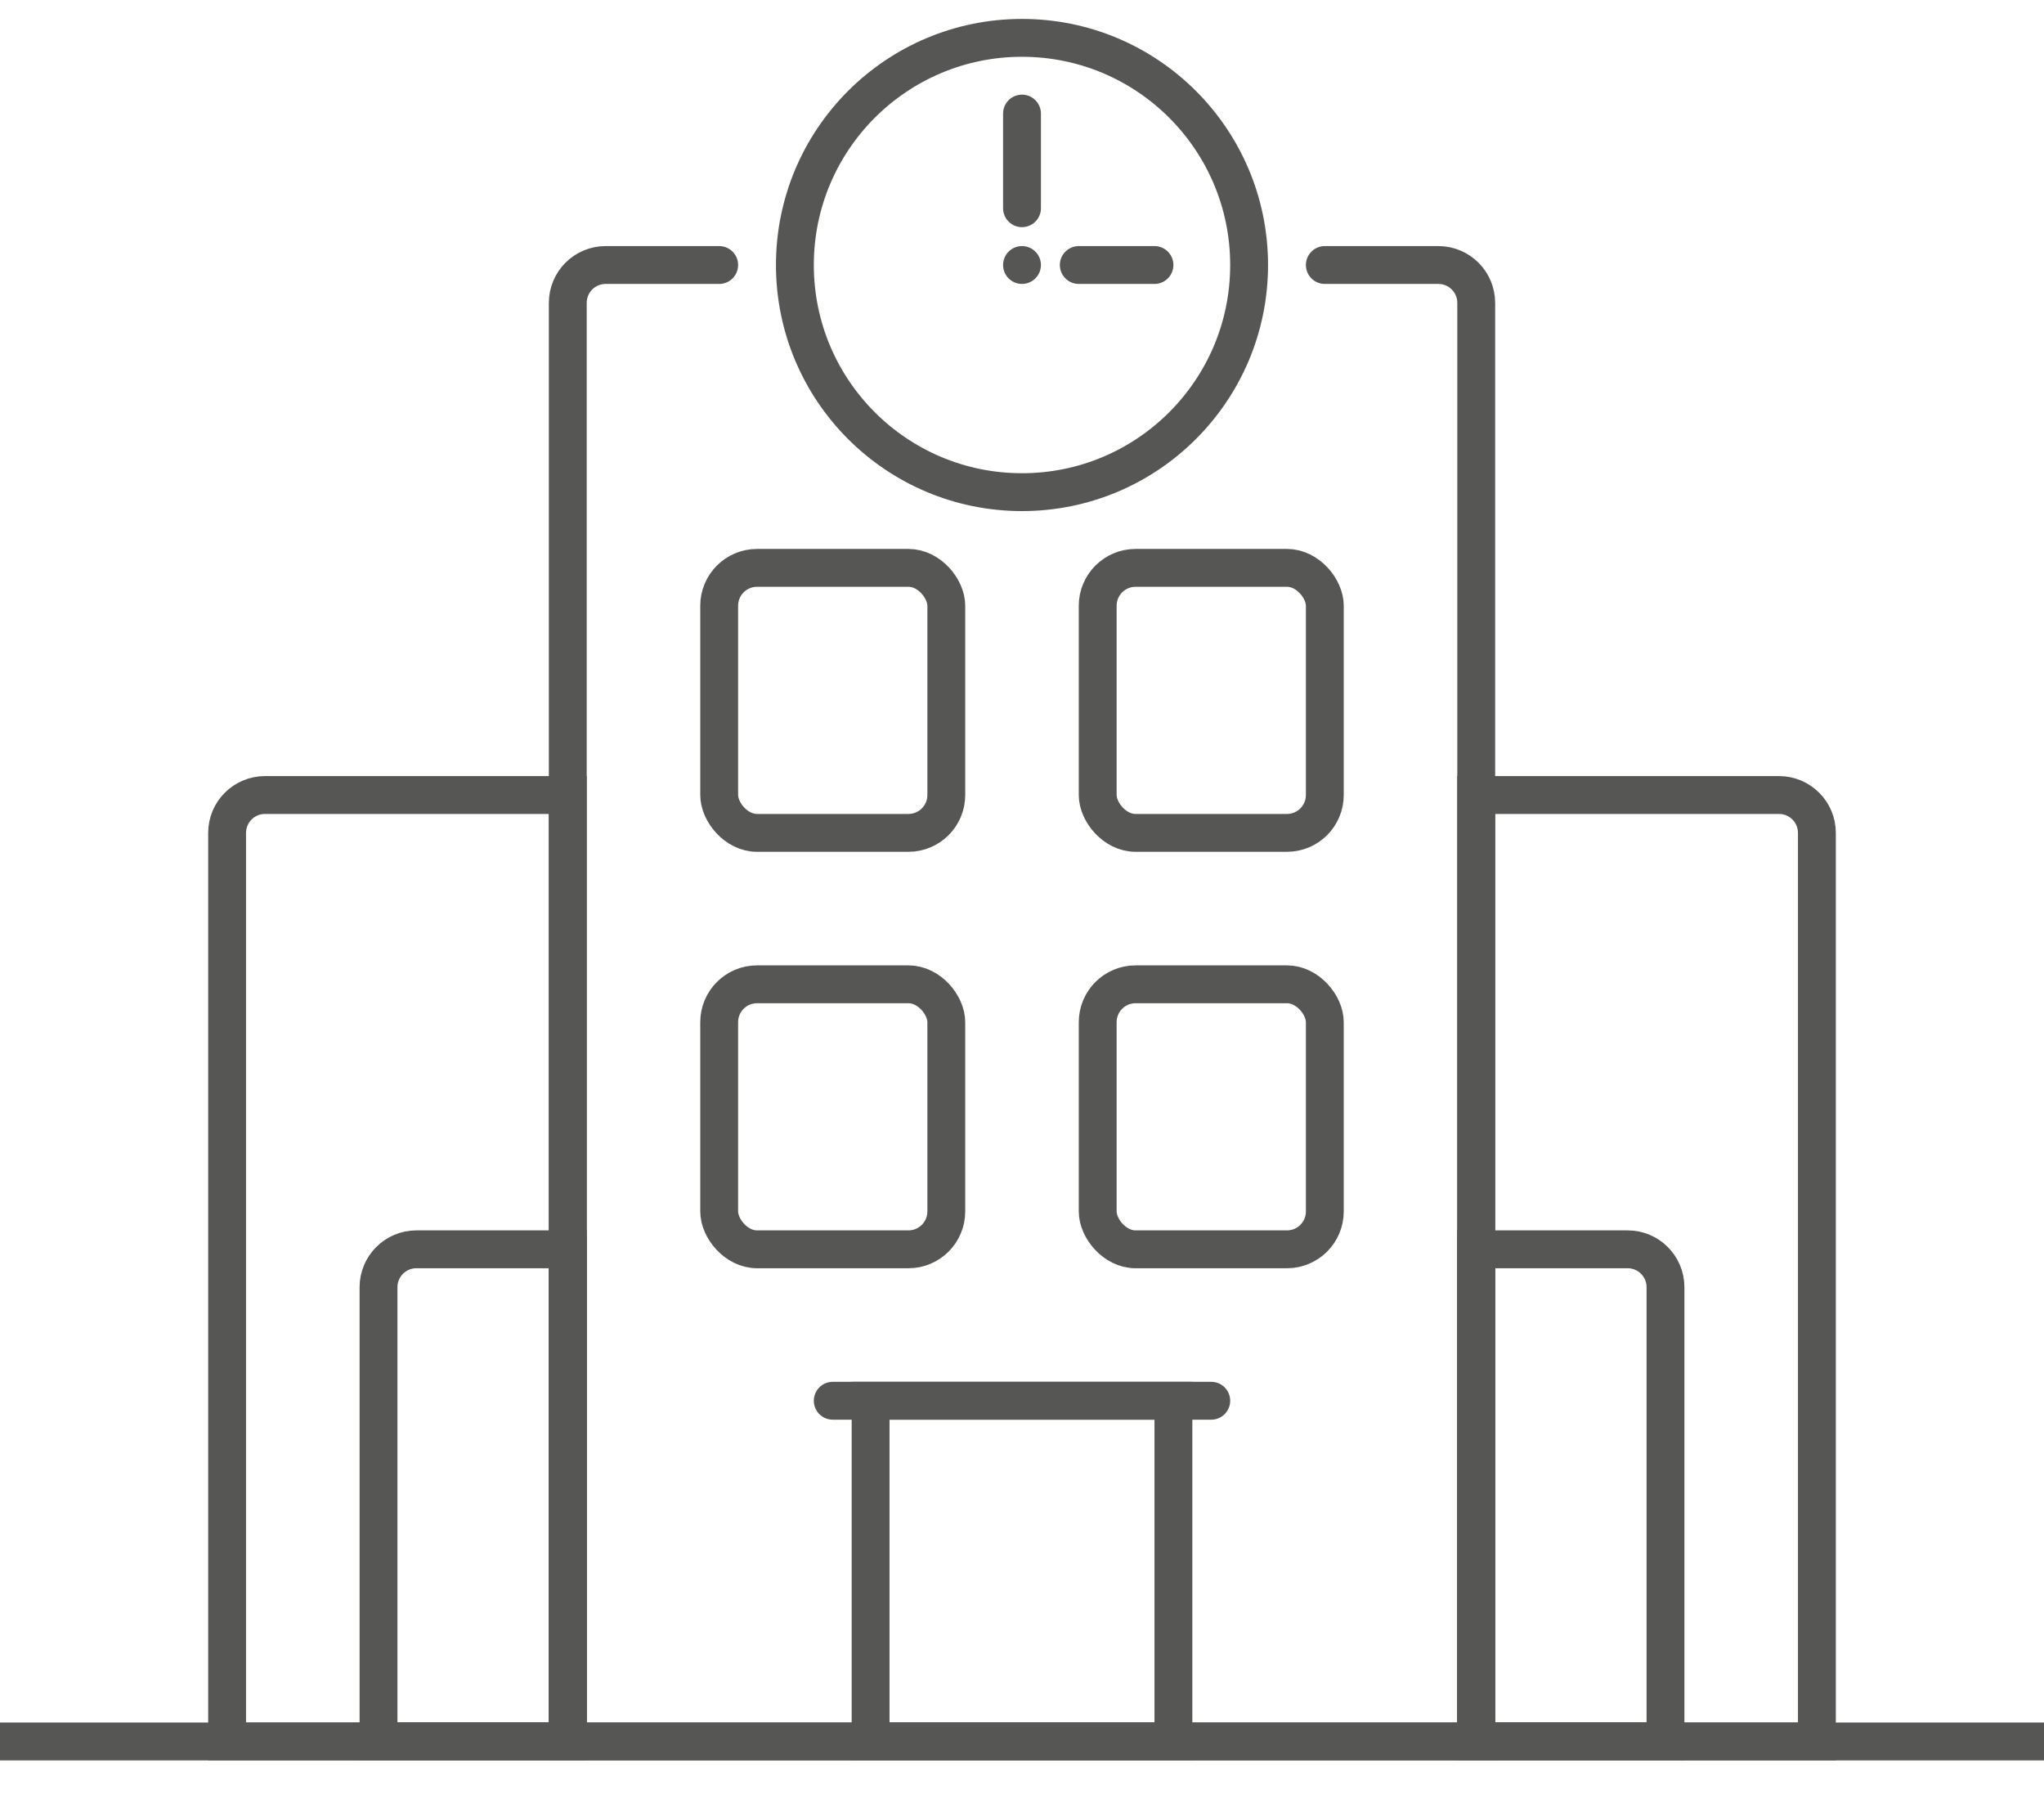
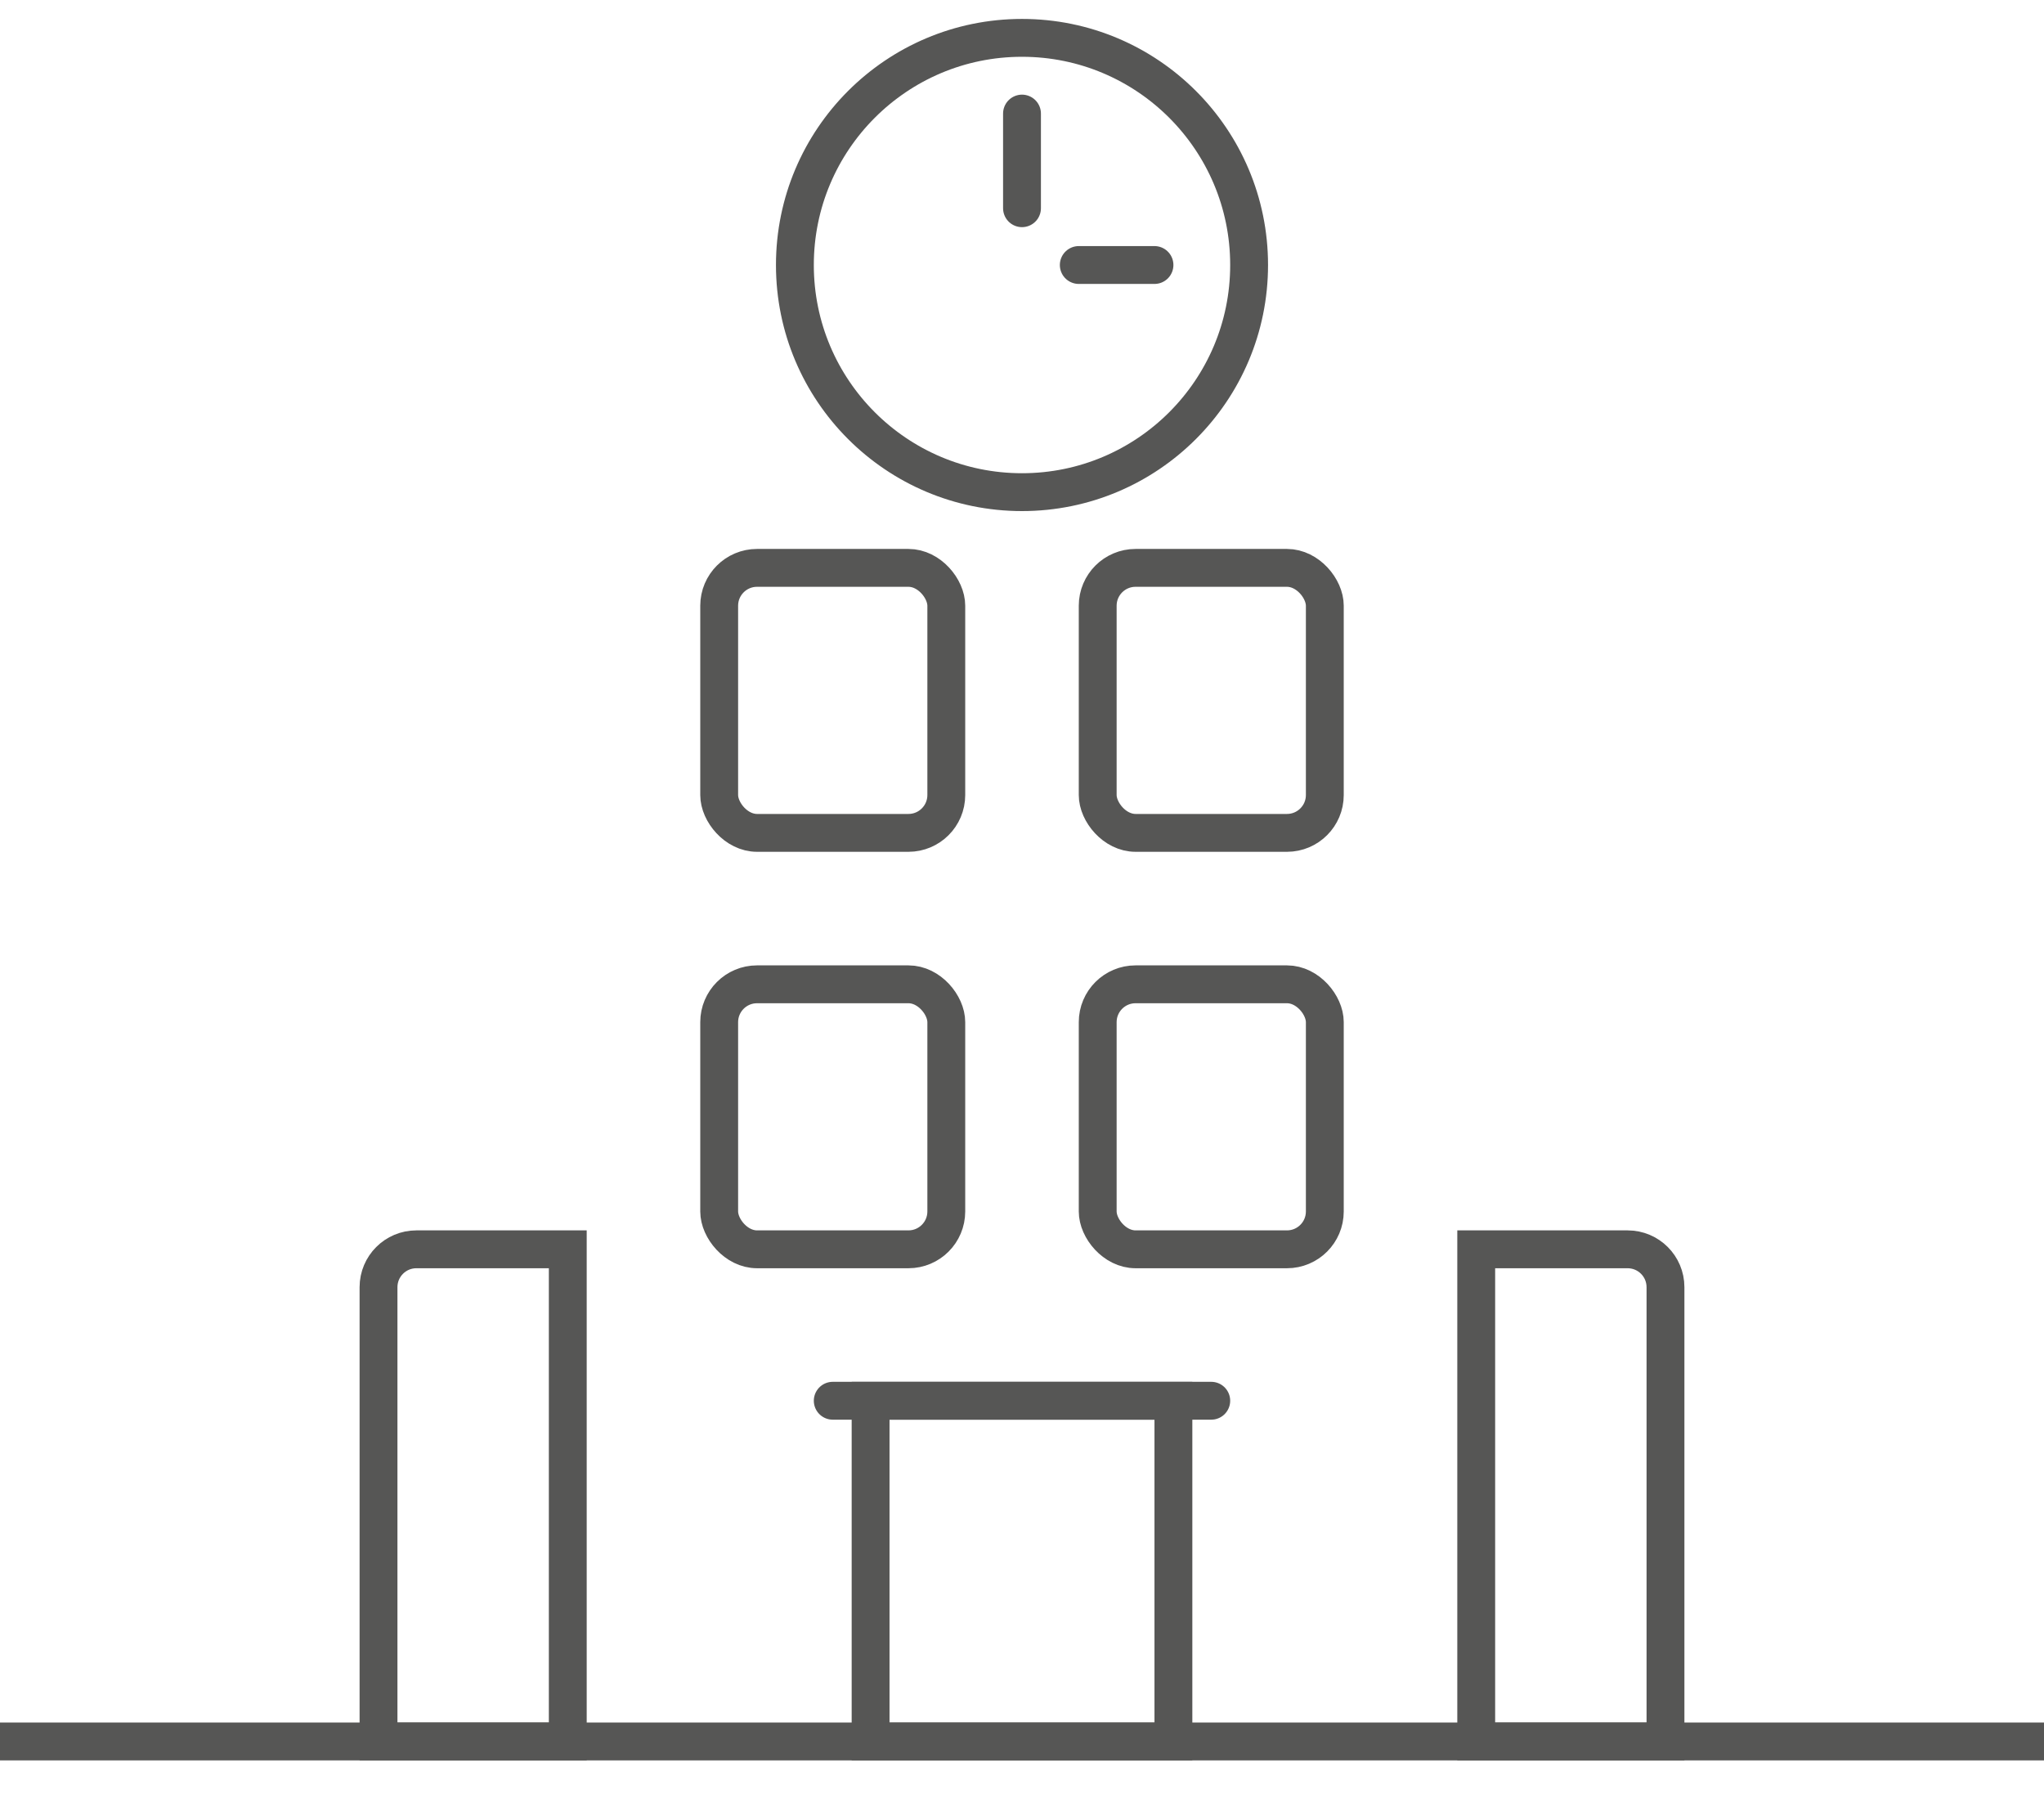
<svg xmlns="http://www.w3.org/2000/svg" width="54" height="48" viewBox="0 0 54 48" fill="none">
  <path d="M0 46H54" stroke="#565655" />
  <rect x="23" y="37" width="8" height="9" stroke="#565655" />
  <rect x="19" y="26" width="6" height="7" rx="1" stroke="#565655" />
  <rect x="19" y="15" width="6" height="7" rx="1" stroke="#565655" />
  <rect x="29" y="26" width="6" height="7" rx="1" stroke="#565655" />
  <rect x="29" y="15" width="6" height="7" rx="1" stroke="#565655" />
-   <path d="M19 7H16C15.448 7 15 7.448 15 8V46H39V8C39 7.448 38.552 7 38 7H35" stroke="#565655" stroke-linecap="round" />
-   <path d="M6 22C6 21.448 6.448 21 7 21H15V46H6V22Z" stroke="#565655" />
  <path d="M10 34C10 33.448 10.448 33 11 33H15V46H10V34Z" stroke="#565655" />
-   <path d="M39 21H47C47.552 21 48 21.448 48 22V46H39V21Z" stroke="#565655" />
  <path d="M39 33H43C43.552 33 44 33.448 44 34V46H39V33Z" stroke="#565655" />
  <path d="M22 37H32" stroke="#565655" stroke-linecap="round" />
  <circle cx="27" cy="7" r="6" stroke="#565655" />
-   <circle cx="27" cy="7" r="0.5" fill="#565655" />
  <path d="M28.5 7H30.5" stroke="#565655" stroke-linecap="round" stroke-linejoin="round" />
  <path d="M27 5.5V3" stroke="#565655" stroke-linecap="round" stroke-linejoin="round" />
</svg>